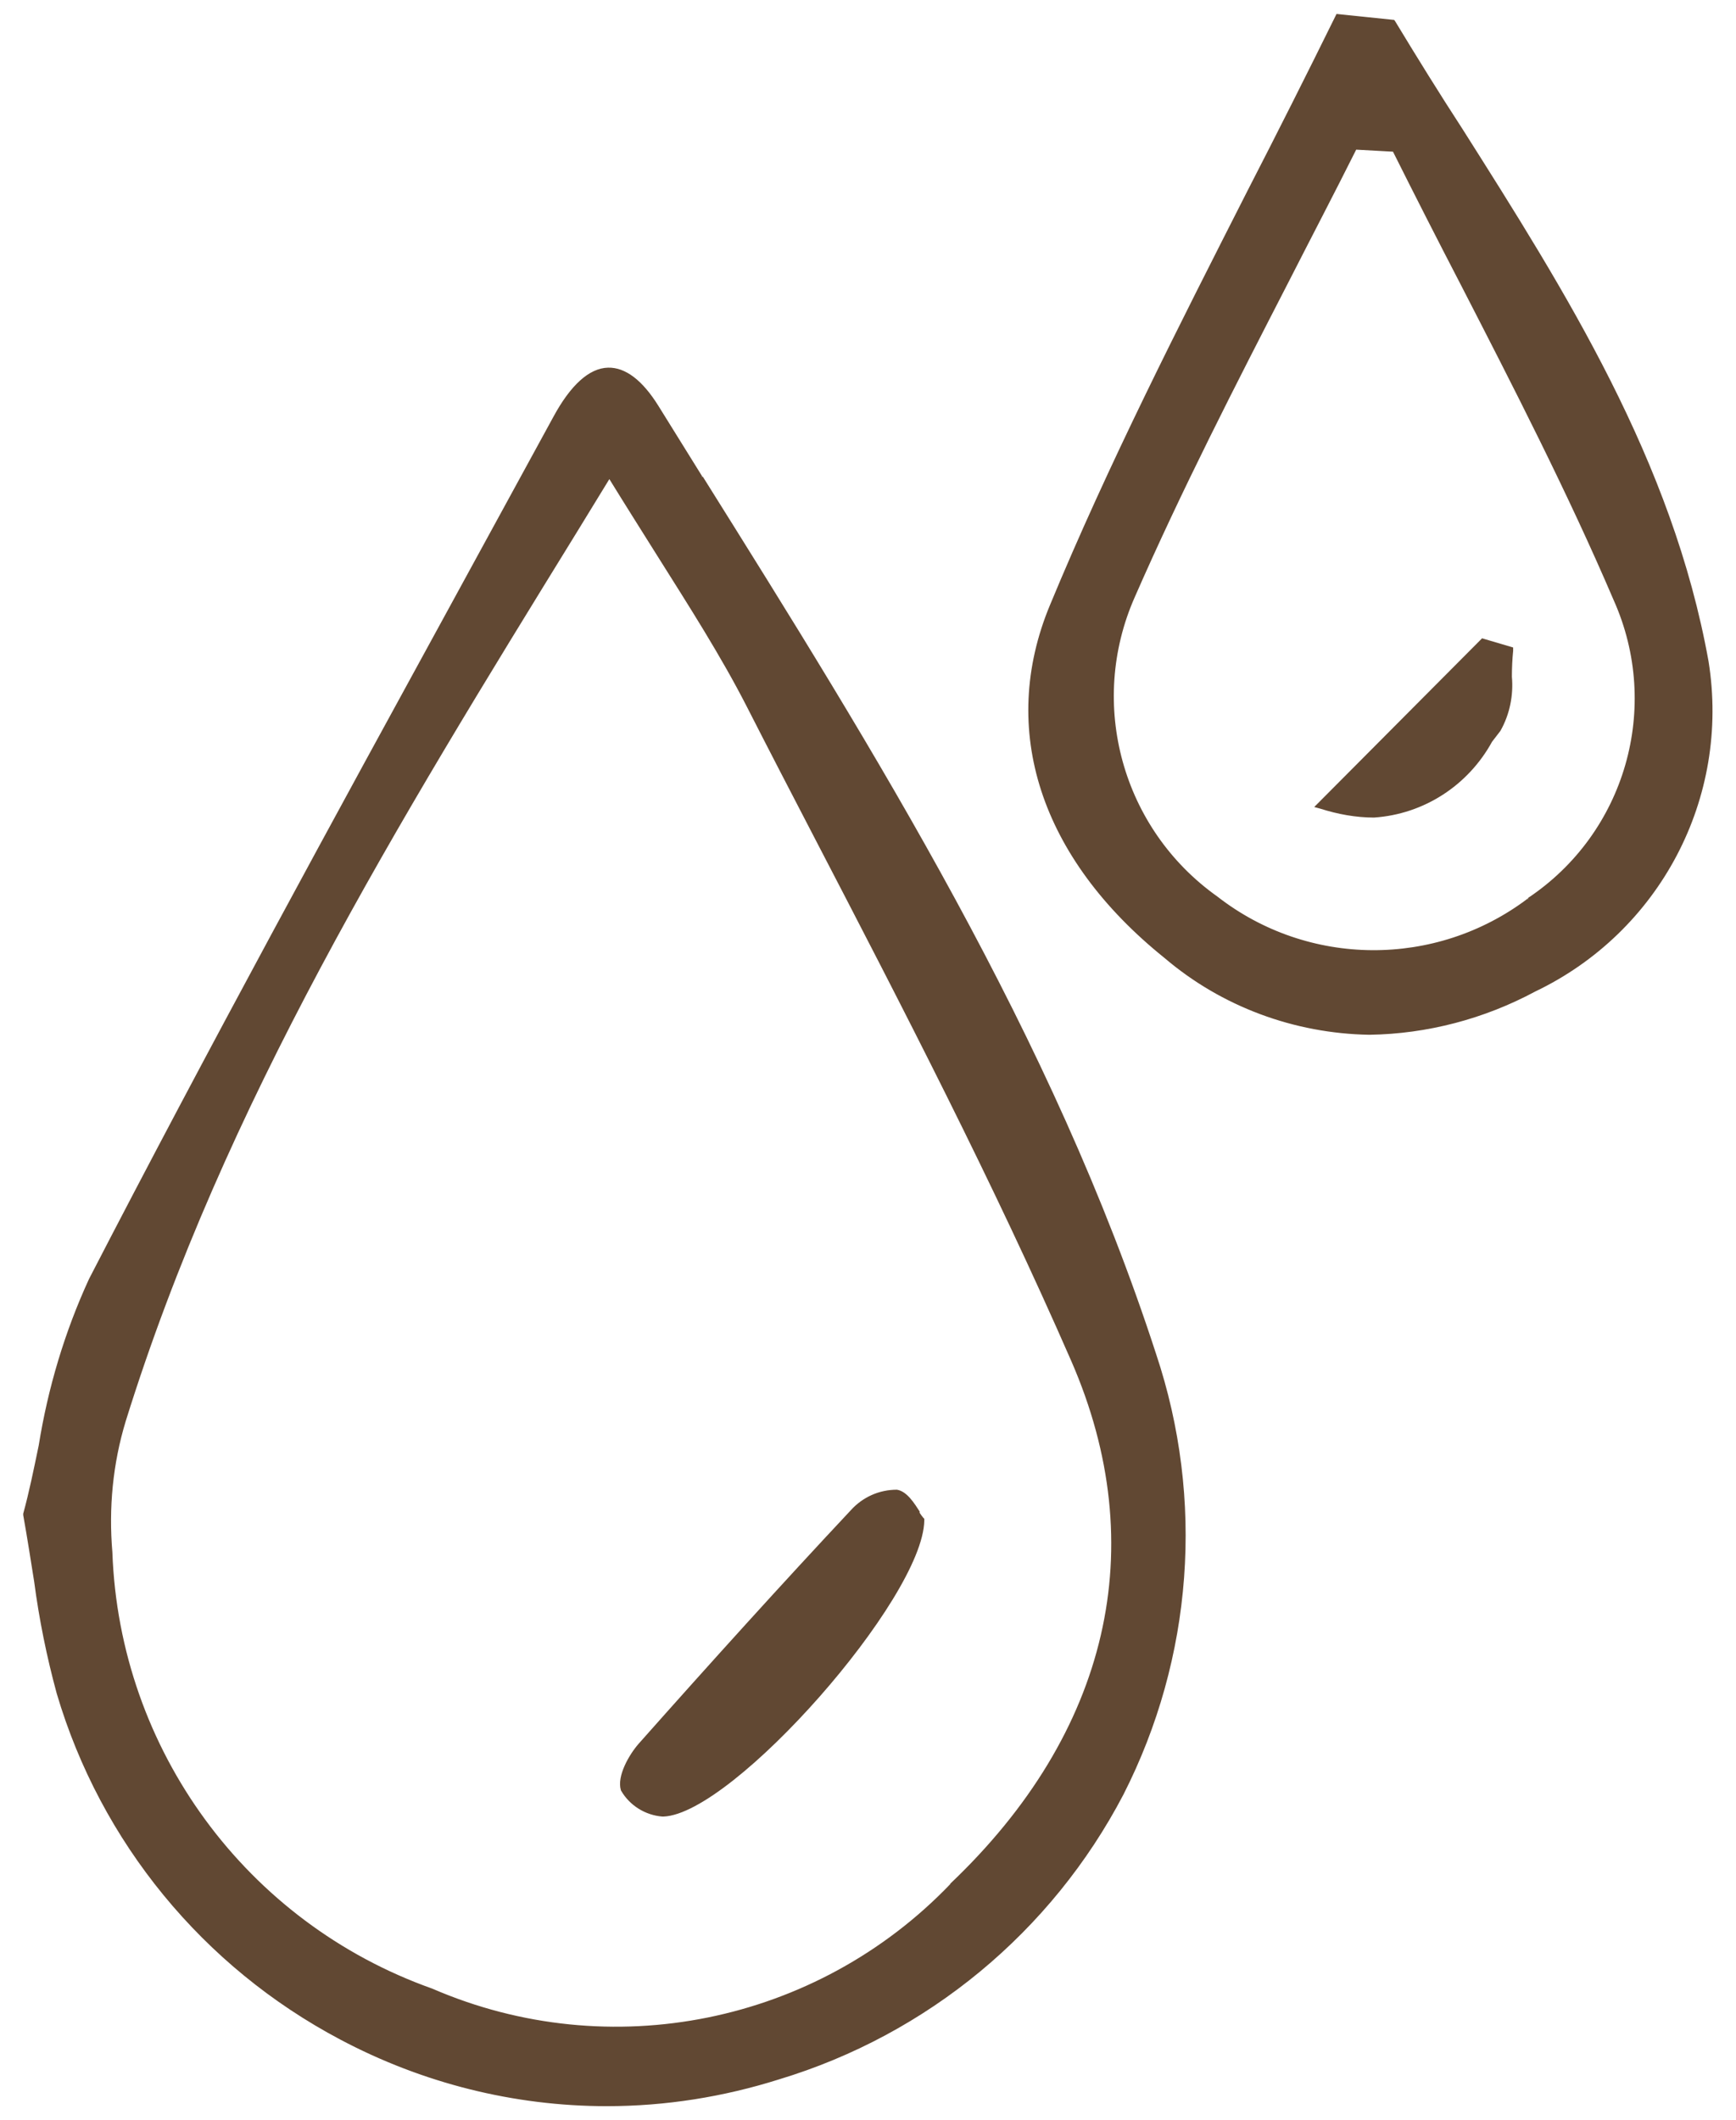
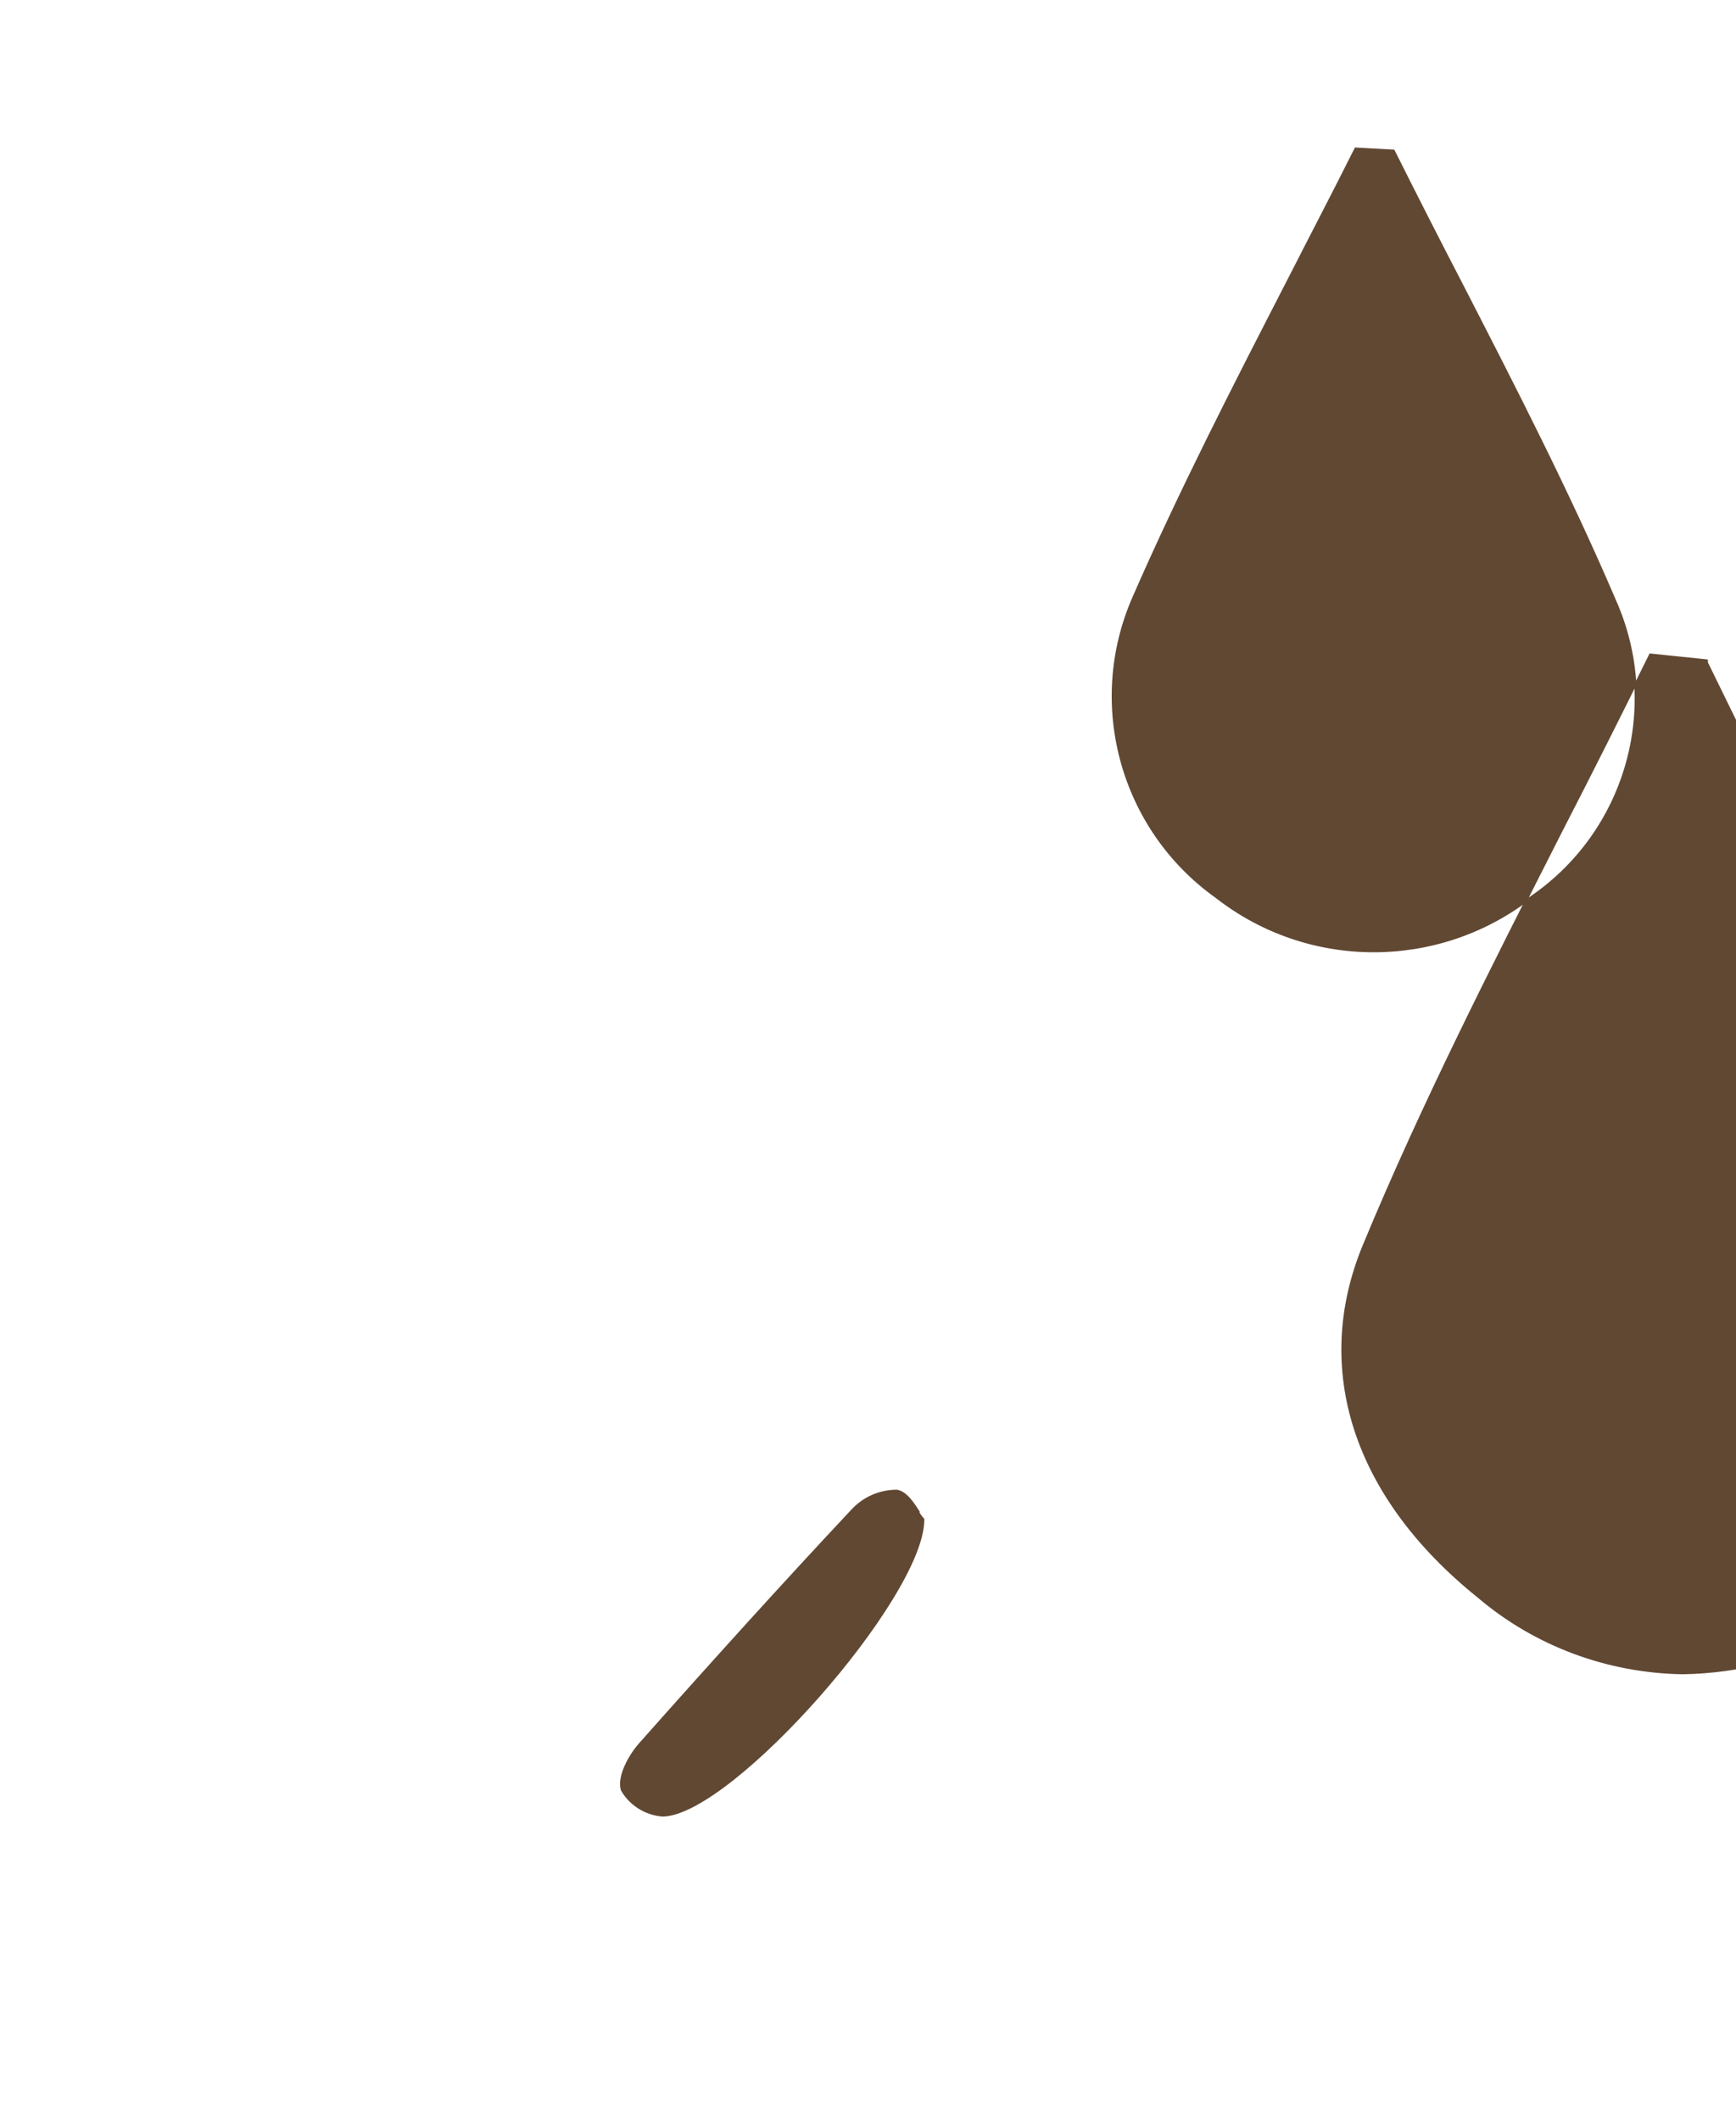
<svg xmlns="http://www.w3.org/2000/svg" viewBox="0 0 414.8 506.5" version="1.1" id="Layer_1">
  <defs>
    <style>
      .st0 {
        fill: #614833;
        stroke: #614833;
        stroke-width: .5px;
      }
    </style>
  </defs>
  <g id="Group_492">
-     <path d="M167.6,114l-10.5-16.9c-3.8-6.1-7.8-9.1-11.8-9-4.4.1-8.8,4.1-12.9,11.7-7.7,14.1-15.4,28.2-23.1,42.3-29.2,53.4-59.4,108.6-87.8,163.6-5.8,12.6-9.8,26-12,39.7-1.2,5.8-2.3,11.2-3.7,16.3v.3c1,5.6,1.8,10.8,2.6,15.8,1.2,9.1,3,18,5.4,26.8,10.5,35.5,34.9,65.2,67.6,82.5,19.6,10.4,41.4,15.9,63.6,15.9,14,0,27.8-2.2,41.1-6.4,35.4-10.7,65-35.2,82.1-67.9,16.6-32.6,19.4-70.4,7.8-105.1-24.6-75.8-67.1-143.8-108.3-209.6M227.3,450.3c-32.1,33.5-81.6,43.5-124.1,25.1-44.5-15.8-74.9-57.2-76.6-104.5-.9-10.6.1-21.2,3.2-31.4,23.6-75.8,64.6-142.3,107.9-212.6l7.9-12.9c4,6.5,7.8,12.5,11.5,18.4,7.8,12.4,15.3,24.1,21.5,36.2,5.3,10.4,10.7,20.8,16.1,31.2,21.1,40.6,42.9,82.7,61.5,125.3,19.4,44.5,9.1,89-29,125.2" class="st0" id="Path_48" />
-     <path d="M408,158.1c-8.6-47.9-34.1-88.2-58.8-127.2-5.4-8.3-10.8-17-16-25.6l-.2-.3-13.5-1.4-.2.4c-6.9,14-14,28.1-21,41.7-16.3,32.1-33.2,65.2-47.2,99-12.3,29.6-2.3,60.2,27.3,84,13.6,11.6,30.9,18,48.8,18.3,13.8-.2,27.4-3.8,39.5-10.3,29.7-14.2,46.5-46.1,41.3-78.6M365.2,214.9c-22.1,16.7-52.7,16.5-74.5-.5-22.8-16.2-31.1-46.2-19.8-71.8,11.2-25.6,24.2-50.9,36.8-75.4,5.3-10.4,10.9-21.1,16.2-31.7l9.1.5c5.3,10.6,10.8,21.4,16.2,31.8,12.6,24.5,25.6,49.8,36.6,75.5,11.5,25.7,2.8,55.9-20.6,71.5" class="st0" id="Path_49" />
+     <path d="M408,158.1l-.2-.3-13.5-1.4-.2.4c-6.9,14-14,28.1-21,41.7-16.3,32.1-33.2,65.2-47.2,99-12.3,29.6-2.3,60.2,27.3,84,13.6,11.6,30.9,18,48.8,18.3,13.8-.2,27.4-3.8,39.5-10.3,29.7-14.2,46.5-46.1,41.3-78.6M365.2,214.9c-22.1,16.7-52.7,16.5-74.5-.5-22.8-16.2-31.1-46.2-19.8-71.8,11.2-25.6,24.2-50.9,36.8-75.4,5.3-10.4,10.9-21.1,16.2-31.7l9.1.5c5.3,10.6,10.8,21.4,16.2,31.8,12.6,24.5,25.6,49.8,36.6,75.5,11.5,25.7,2.8,55.9-20.6,71.5" class="st0" id="Path_49" />
    <path d="M219.6,361.4c-1.3-2-3-4.8-5.3-5.2-4.1,0-8,1.7-10.8,4.8-16.4,17.5-33.4,36.3-50.7,55.8-2.2,2.5-5.2,7.6-4.2,10.9,2,3.5,5.7,5.8,9.7,6.1h.2c16.5-.6,61.8-52,62.1-70.5v-.3l-.2-.2c-.4-.5-.7-.9-1-1.4" class="st0" id="Path_50" />
-     <path d="M314.5,192.7l1.1.3c4.1,1.3,8.4,2.1,12.7,2.1,11.8-.8,22.3-7.6,28-18l2-2.6c2.2-3.9,3.1-8.4,2.7-12.8,0-2.1.1-4.2.3-6.2v-.6l-7.1-2.1-39.7,39.9Z" class="st0" id="Path_51" />
  </g>
</svg>